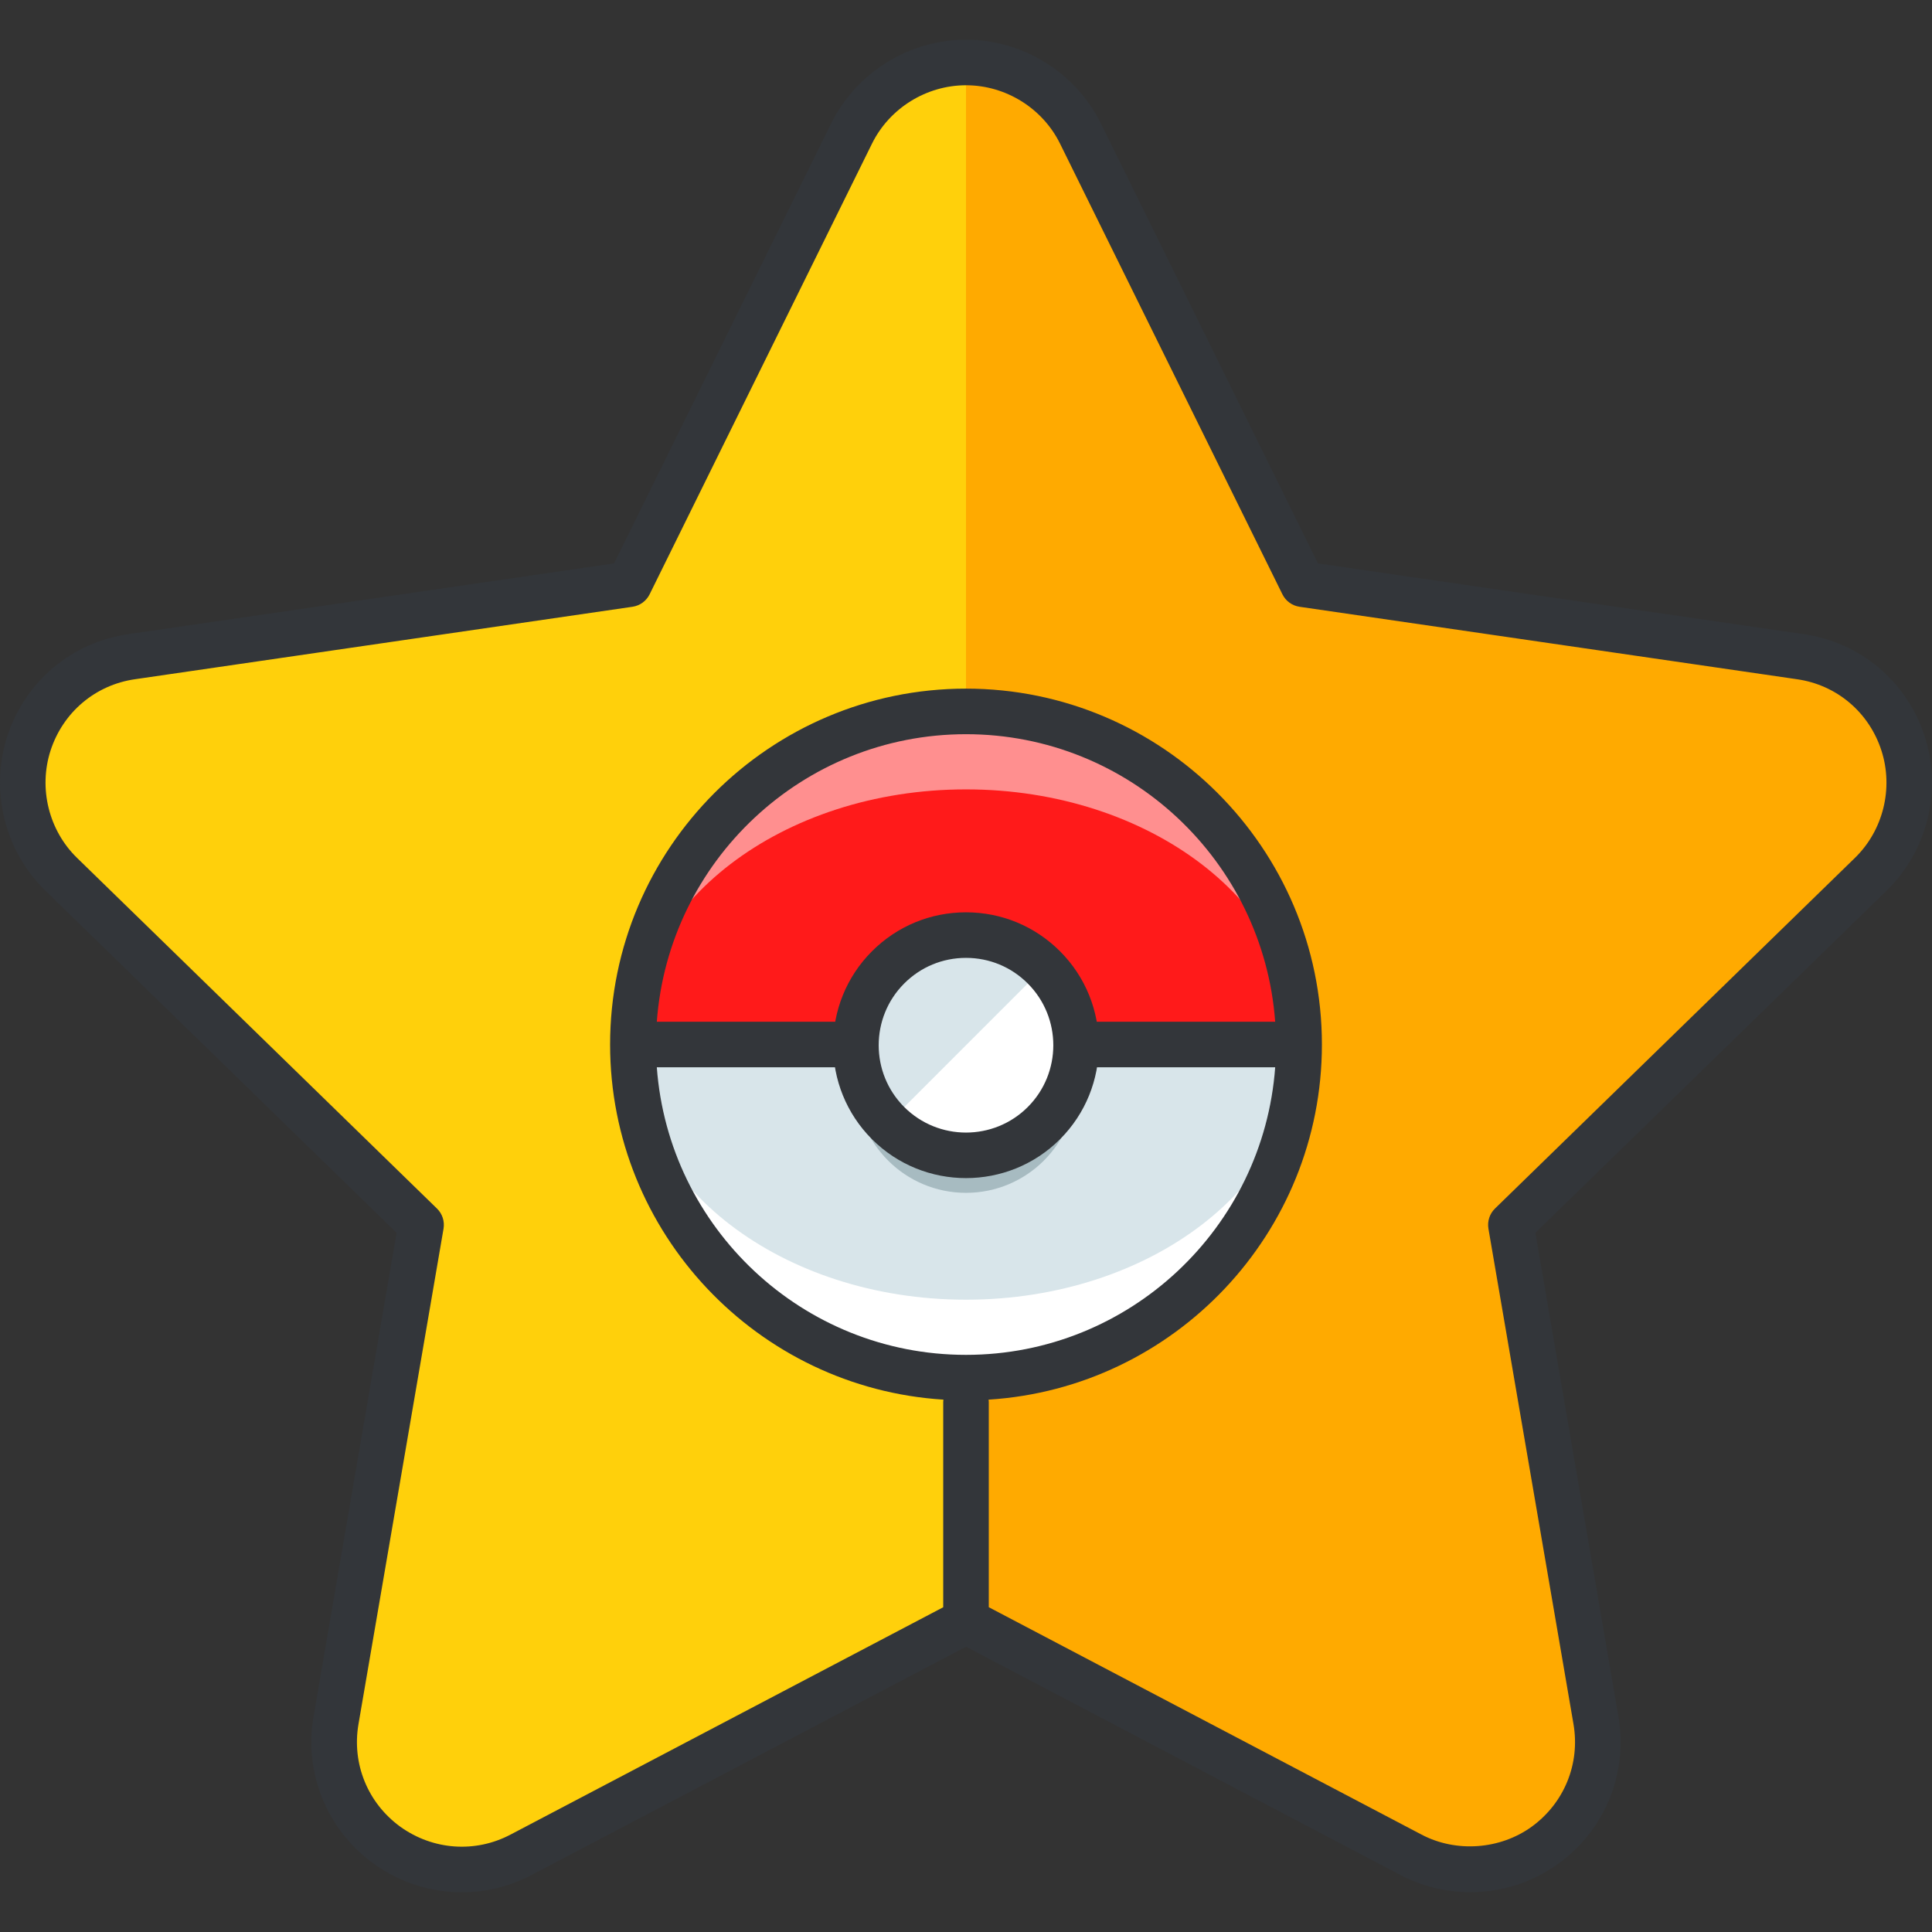
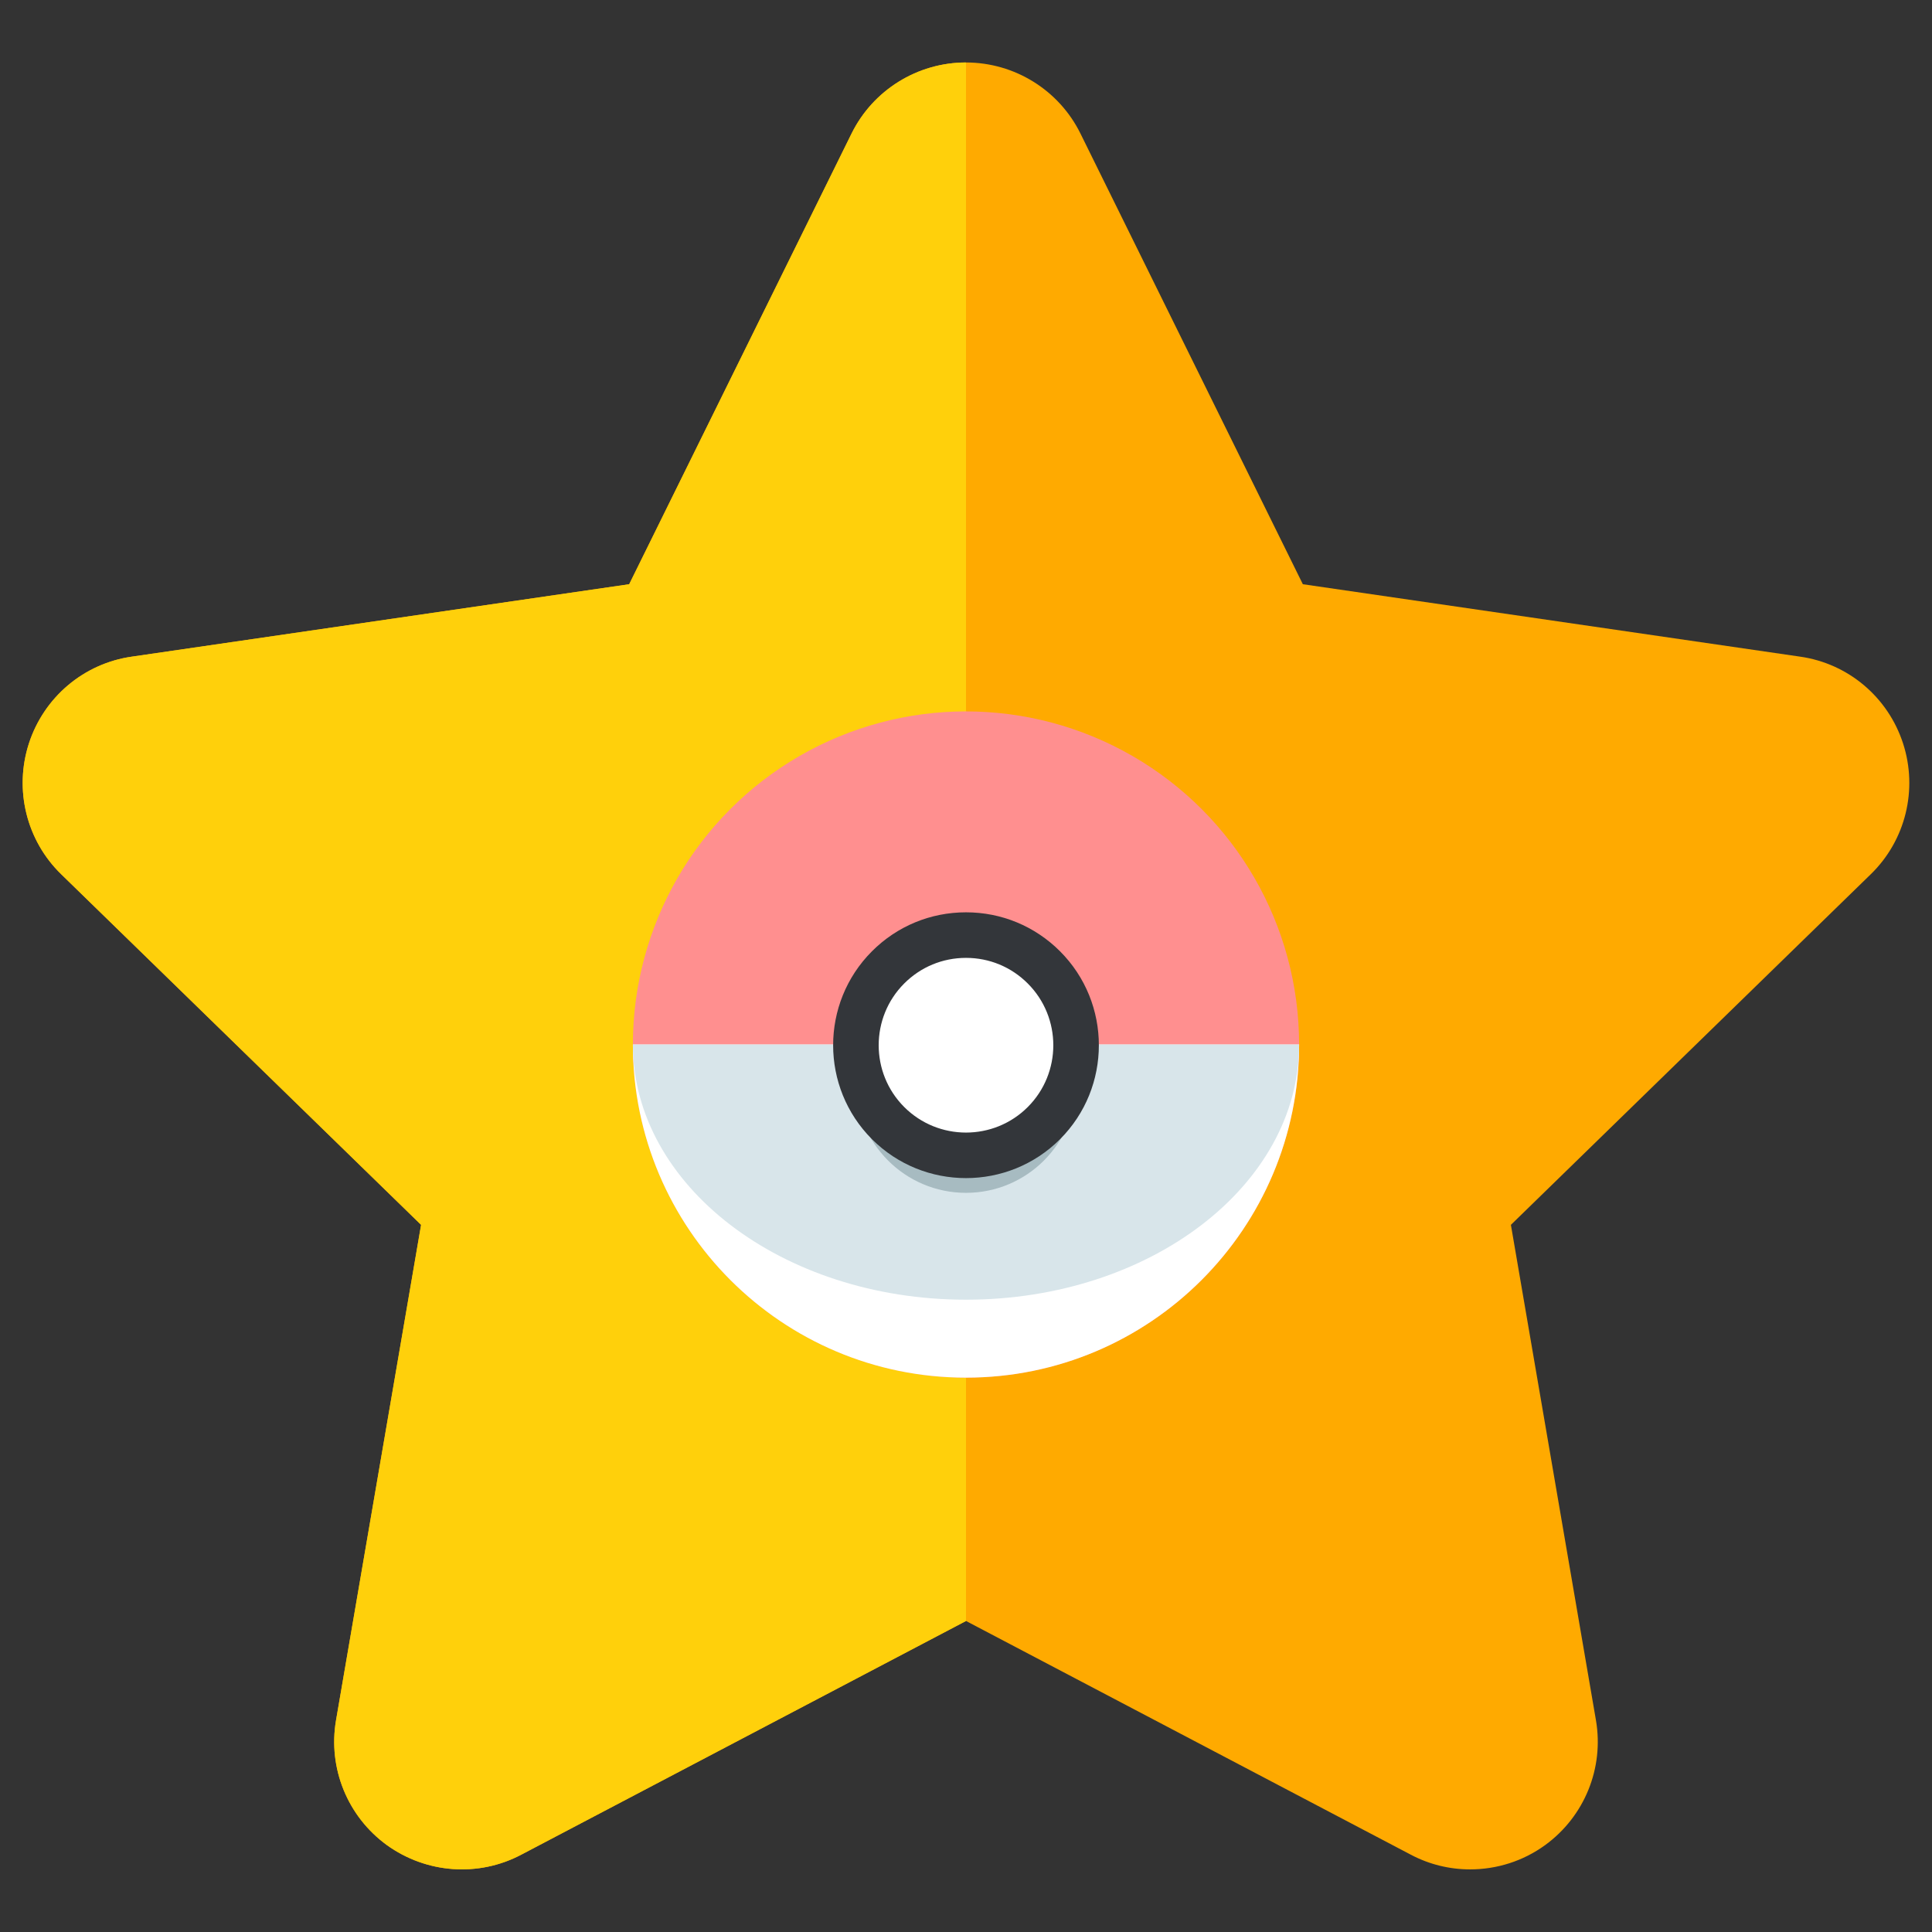
<svg xmlns="http://www.w3.org/2000/svg" version="1.1" id="Layer_1" x="0px" y="0px" viewBox="0 0 127.194 127.194" style="enable-background:new 0 0 127.194 127.194;" xml:space="preserve">
  <rect x="0" y="0" width="127.194" height="127.194" fill="#333333" stroke="none" />
  <g>
    <g>
      <path style="fill:#FFAA00;" d="M125.29,48.948c-0.988-3.049-3.615-5.27-6.784-5.718l-32.733-4.768L71.132,8.792    c-1.41-2.86-4.335-4.679-7.534-4.679c-3.199,0-6.123,1.818-7.535,4.679l-14.64,29.671L8.687,43.23    c-3.169,0.448-5.794,2.669-6.785,5.718C0.92,51.987,1.737,55.33,4.03,57.557l23.692,23.081l-5.599,32.613    c-0.542,3.152,0.754,6.336,3.345,8.221c2.601,1.871,6.024,2.126,8.854,0.629l29.276-15.383l29.276,15.383    c1.229,0.652,2.571,0.971,3.909,0.971c1.742,0,3.478-0.535,4.943-1.6c2.589-1.885,3.884-5.068,3.343-8.221l-5.599-32.613    l23.691-23.081C125.455,55.33,126.276,51.987,125.29,48.948z" />
    </g>
    <g>
      <path style="fill:#FFD00B;" d="M63.597,4.113c-3.198,0.002-6.122,1.818-7.534,4.679l-14.64,29.671L8.687,43.23    c-3.169,0.448-5.794,2.669-6.785,5.718C0.92,51.987,1.737,55.33,4.03,57.557l23.692,23.081l-5.599,32.613    c-0.542,3.152,0.754,6.336,3.345,8.221c2.601,1.871,6.024,2.126,8.854,0.629l29.275-15.383V4.113z" />
    </g>
    <g>
      <circle style="fill:#FF8F8F;" cx="63.597" cy="68.766" r="21.931" />
    </g>
    <g>
-       <path style="fill:#FF1A1A;" d="M85.528,68.766c0,9.277-9.819,16.8-21.931,16.8c-12.112,0-21.931-7.522-21.931-16.8    c0-9.275,9.818-16.797,21.931-16.797C75.708,51.969,85.528,59.491,85.528,68.766z" />
-     </g>
+       </g>
    <g>
      <path style="fill:#FFFFFF;" d="M41.666,68.766c0,12.113,9.818,21.932,21.931,21.932c12.111,0,21.931-9.818,21.931-21.932H41.666z" />
    </g>
    <g>
      <path style="fill:#D8E5EA;" d="M63.597,85.566c12.111,0,21.931-7.522,21.931-16.8H41.666    C41.666,78.044,51.485,85.566,63.597,85.566z" />
    </g>
-     <path style="fill:#33363A;" d="M126.717,48.486c-1.175-3.626-4.241-6.209-7.995-6.74l-31.954-4.654L72.477,8.129   c-1.652-3.351-5.137-5.516-8.879-5.516c-3.741,0-7.227,2.165-8.88,5.515L40.427,37.092l-31.95,4.653   c-3.757,0.532-6.823,3.114-8.002,6.742c-1.151,3.564-0.166,7.547,2.508,10.145L26.11,81.162l-5.465,31.835   c-0.643,3.74,0.867,7.452,3.947,9.693c1.743,1.254,3.774,1.891,5.813,1.891c1.577,0,3.158-0.381,4.615-1.152l28.579-15.016   l28.573,15.014c1.413,0.75,3.007,1.146,4.612,1.146c2.112,0,4.126-0.652,5.826-1.887c3.071-2.236,4.58-5.948,3.938-9.688   l-5.465-31.835l23.125-22.529C126.887,56.03,127.872,52.047,126.717,48.486z M83.952,70.266   c-0.773,10.566-9.595,18.932-20.355,18.932s-19.582-8.366-20.355-18.932H83.952z M43.242,67.266   c0.773-10.565,9.595-18.93,20.355-18.93s19.581,8.365,20.355,18.93H43.242z M122.116,56.483L98.424,79.564   c-0.354,0.345-0.515,0.841-0.432,1.328l5.599,32.613c0.448,2.606-0.605,5.195-2.746,6.753c-2.079,1.51-4.985,1.729-7.273,0.515   l-28.475-14.962V92.285c0-0.048-0.01-0.093-0.014-0.139c12.23-0.77,21.945-10.959,21.945-23.38c0-12.919-10.511-23.43-23.431-23.43   s-23.431,10.511-23.431,23.43c0,12.421,9.715,22.61,21.945,23.38c-0.004,0.046-0.014,0.091-0.014,0.139v13.528L33.62,120.776   c-2.328,1.232-5.116,1.032-7.27-0.516c-2.144-1.56-3.197-4.147-2.749-6.754l5.599-32.613c0.083-0.487-0.078-0.984-0.432-1.328   L5.075,56.482c-1.864-1.811-2.549-4.586-1.747-7.07c0.822-2.527,2.956-4.327,5.575-4.697l32.736-4.768   c0.488-0.071,0.911-0.378,1.129-0.821l14.64-29.67c1.152-2.334,3.582-3.843,6.19-3.843c2.609,0,5.038,1.508,6.189,3.842   l14.641,29.671c0.218,0.443,0.641,0.75,1.129,0.821l32.74,4.769c2.615,0.37,4.749,2.169,5.567,4.695   C124.668,51.893,123.983,54.669,122.116,56.483z" />
    <g>
      <g>
        <circle style="fill:#A7BBC1;" cx="63.597" cy="71.279" r="7.252" />
      </g>
      <g>
        <circle style="fill:#FFFFFF;" cx="63.597" cy="68.814" r="7.252" />
      </g>
      <g>
-         <path style="fill:#D8E5EA;" d="M58.469,73.942c-2.831-2.832-2.831-7.424,0-10.256c2.832-2.832,7.424-2.832,10.255,0" />
-       </g>
+         </g>
      <g>
        <path style="fill:#33363A;" d="M63.597,77.561c-2.241,0-4.482-0.853-6.188-2.558c-3.412-3.413-3.412-8.965-0.001-12.377     c1.653-1.653,3.851-2.563,6.189-2.563c2.338,0,4.535,0.911,6.188,2.563c3.412,3.412,3.412,8.965,0,12.377     C68.079,76.708,65.838,77.561,63.597,77.561z M63.597,63.062c-1.537,0-2.981,0.598-4.067,1.685c-2.242,2.243-2.242,5.892,0,8.135     c2.243,2.242,5.892,2.242,8.133,0c2.243-2.242,2.243-5.892,0-8.134h0C66.577,63.66,65.133,63.062,63.597,63.062z" />
      </g>
    </g>
  </g>
  <g>
</g>
  <g>
</g>
  <g>
</g>
  <g>
</g>
  <g>
</g>
  <g>
</g>
  <g>
</g>
  <g>
</g>
  <g>
</g>
  <g>
</g>
  <g>
</g>
  <g>
</g>
  <g>
</g>
  <g>
</g>
  <g>
</g>
</svg>